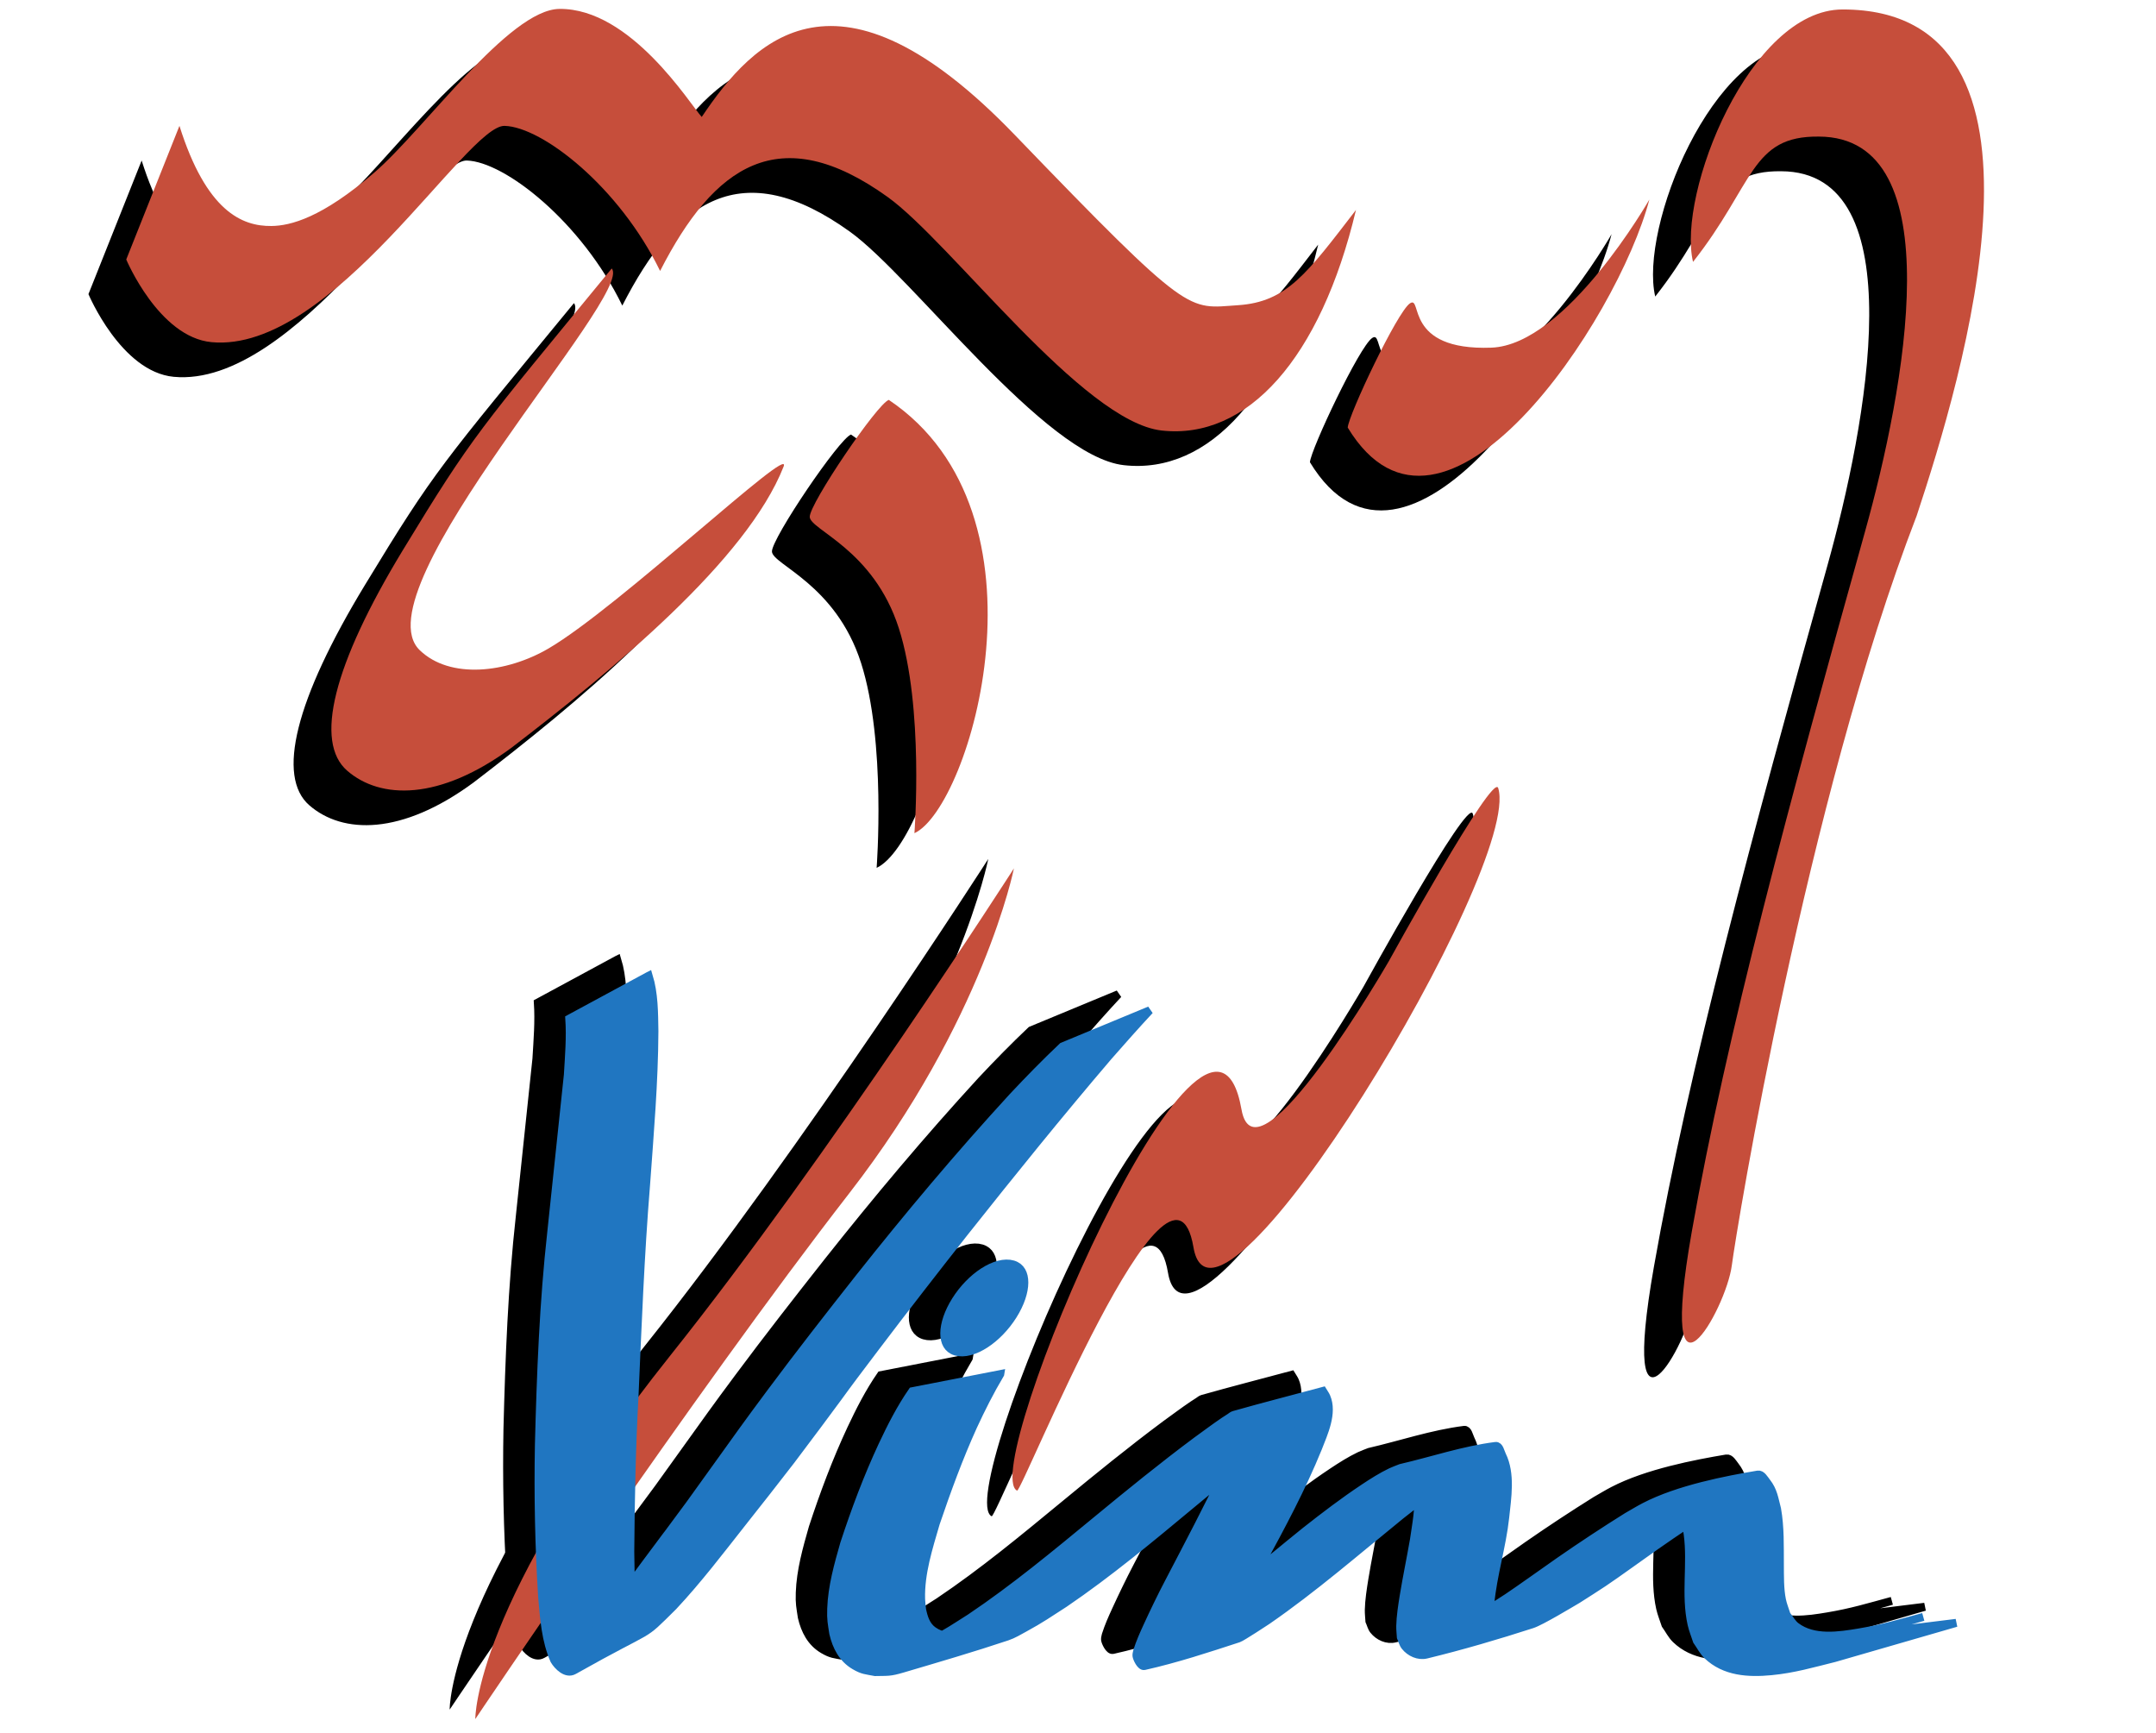
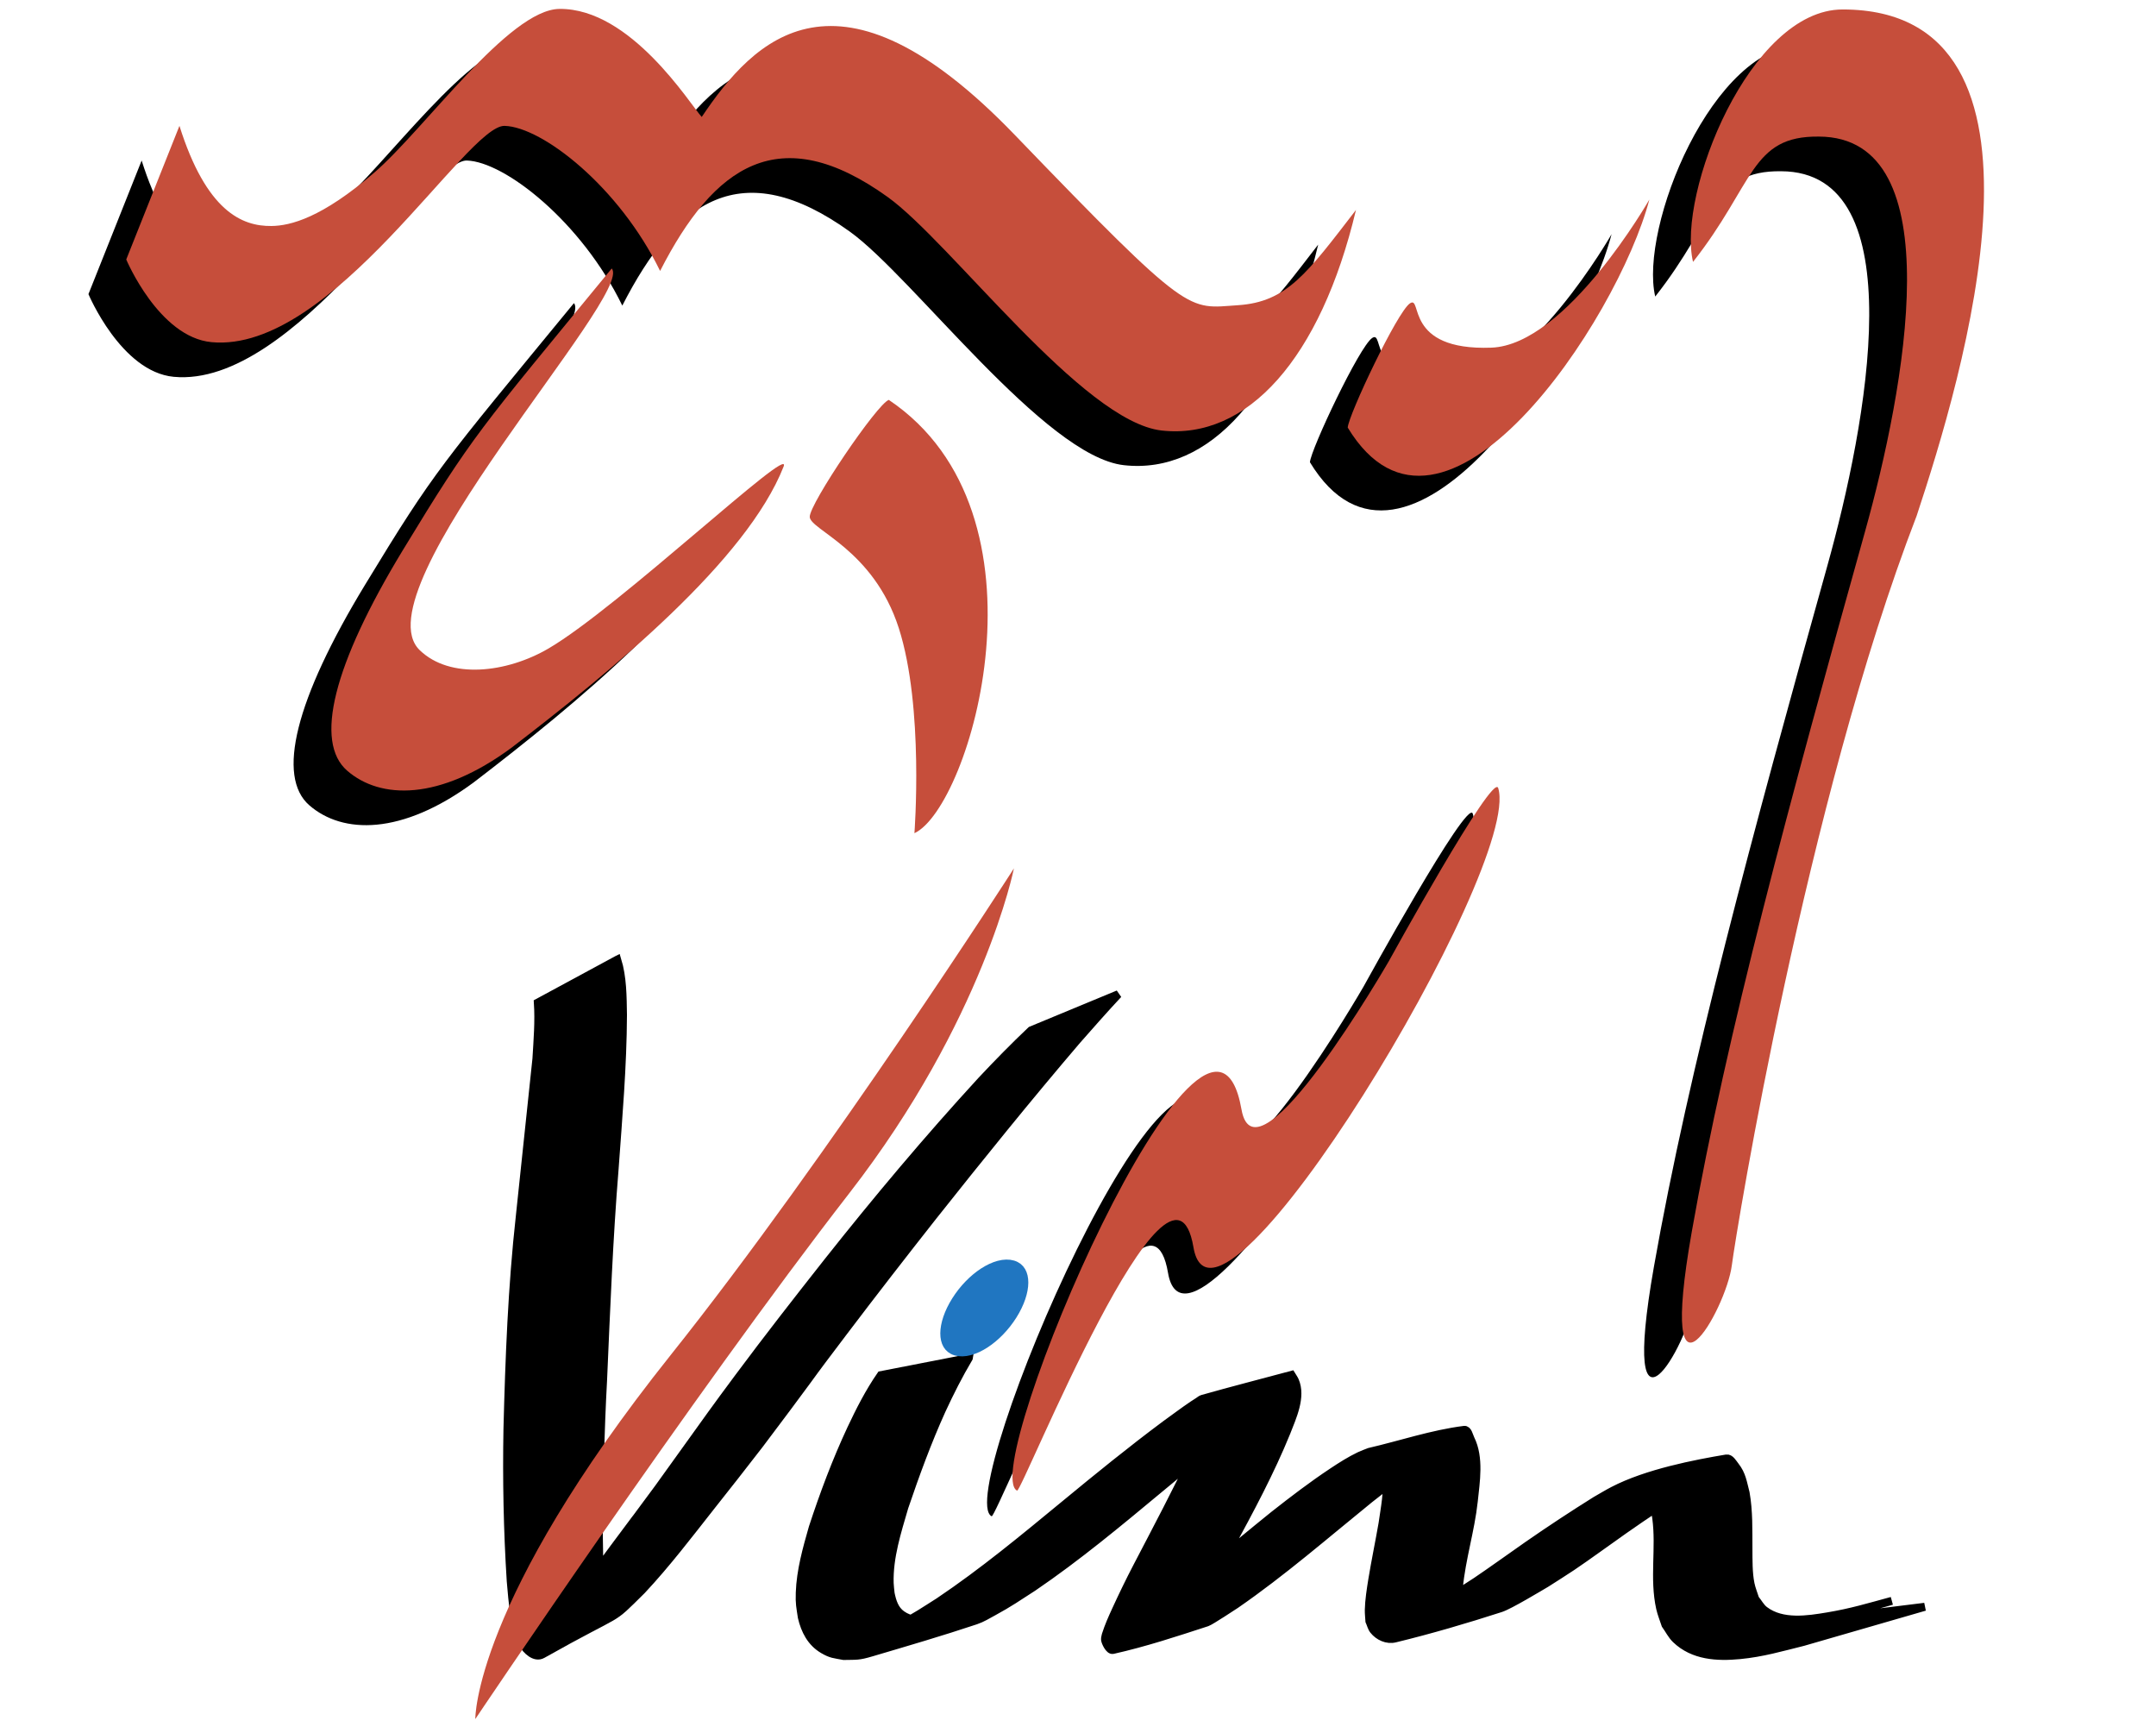
<svg xmlns="http://www.w3.org/2000/svg" xmlns:ns1="http://sodipodi.sourceforge.net/DTD/sodipodi-0.dtd" xmlns:ns2="http://www.inkscape.org/namespaces/inkscape" id="svg6612" ns1:version="0.32" ns2:version="0.92.3 (2405546, 2018-03-11)" width="270" height="217" version="1.0" ns1:docname="Emacs-logo-vim.svg" ns2:output_extension="org.inkscape.output.svg.inkscape" ns2:export-filename="/home/eutro/Downloads/Emacs-logo-vim.svg.png" ns2:export-xdpi="96" ns2:export-ydpi="96">
  <defs id="defs6615" />
  <ns1:namedview ns2:window-height="701" ns2:window-width="1366" ns2:pageshadow="2" ns2:pageopacity="0.0" guidetolerance="10.0" gridtolerance="10.0" objecttolerance="10.0" borderopacity="1.0" bordercolor="#666666" pagecolor="#ffffff" id="base" ns2:zoom="57.364057" ns2:cx="215.45949" ns2:cy="34.038441" ns2:window-x="0" ns2:window-y="0" ns2:current-layer="svg6612" showgrid="false" ns2:window-maximized="1" />
  <g id="g2240" style="fill:#000000;fill-opacity:1;stroke:none" transform="translate(-4.733,4.339)">
    <path style="fill:#000000;fill-opacity:1;fill-rule:evenodd;stroke:none;stroke-width:0.125;stroke-linecap:butt;stroke-linejoin:miter;stroke-miterlimit:4;stroke-dasharray:none;stroke-opacity:1" d="M 176.58,37.973 C 174.987,39.008 168.874,51.954 168.778,53.533 C 180.642,73.114 202.58,40.079 206.554,24.981 C 206.554,24.981 196.171,43.179 186.773,43.527 C 175.757,43.935 178.176,36.936 176.58,37.973 z " id="path2242" ns1:nodetypes="cccsz" />
    <path style="fill:#000000;fill-opacity:1;fill-rule:evenodd;stroke:none;stroke-width:0.125;stroke-linecap:butt;stroke-linejoin:round;stroke-miterlimit:4;stroke-dasharray:none;stroke-opacity:1" d="M 22.472,15.759 L 15.81,32.486 C 15.81,32.486 19.891,42.218 26.491,42.838 C 41.617,44.259 58.452,15.62 63.194,15.759 C 67.936,15.898 77.554,23.422 82.666,33.923 C 89.395,20.759 97.586,14.911 111.168,24.667 C 119.07,30.343 135.589,52.795 145.476,53.901 C 156.18,55.099 165.378,44.913 169.811,26.288 C 163.675,34.237 161.177,37.807 155.029,38.212 C 148.683,38.63 149.241,39.886 127.067,16.875 C 104.893,-6.136 94.433,4.881 87.879,14.643 C 86.414,13.04 78.997,1.019 70.059,1.116 C 63.725,1.184 53.174,16.174 46.864,21.616 C 40.309,27.27 36.379,28.268 33.995,28.295 C 30.301,28.339 25.849,26.451 22.472,15.759 z " id="path2244" ns1:nodetypes="ccsscsscsscsssc" />
    <path style="fill:#000000;fill-opacity:1;fill-rule:evenodd;stroke:none;stroke-width:0.125;stroke-linecap:butt;stroke-linejoin:miter;stroke-miterlimit:4;stroke-dasharray:none;stroke-opacity:1" d="M 76.605,33.617 C 59.907,53.934 59.238,54.418 50.461,68.861 C 41.684,83.304 39.354,92.905 43.473,96.486 C 47.624,100.095 55.019,100.294 64.079,93.598 C 76.686,83.936 93.514,70.148 98.134,58.41 C 99.335,55.359 77.472,76.054 68.699,81.186 C 63.436,84.265 56.36,85.075 52.559,81.398 C 44.803,73.893 79.523,36.775 76.605,33.617 z " id="path2246" ns1:nodetypes="csscsssc" />
-     <path style="fill:#000000;fill-opacity:1;fill-rule:evenodd;stroke:none;stroke-width:0.125;stroke-linecap:butt;stroke-linejoin:miter;stroke-miterlimit:4;stroke-dasharray:none;stroke-opacity:1" d="M 101.406,64.71 C 101.371,63.071 109.844,50.554 111.308,50.066 C 132.554,64.354 121.488,101.109 114.515,104.316 C 114.515,104.316 115.736,88.557 112.563,78.656 C 109.39,68.754 101.441,66.351 101.406,64.71 z " id="path2248" ns1:nodetypes="cccsz" />
    <path style="fill:#000000;fill-opacity:1;fill-rule:evenodd;stroke:none;stroke-width:0.125;stroke-linecap:butt;stroke-linejoin:miter;stroke-miterlimit:4;stroke-dasharray:none;stroke-opacity:1" d="M 212.02,32.79 C 210.014,24.256 219.129,1.185 230.755,1.185 C 259.783,1.185 245.687,47.474 240.03,64.57 C 226.223,100.342 217.475,153.825 216.879,158.427 C 216.152,164.044 207.479,179.095 211.859,154.243 C 216.238,129.391 224.107,100.39 233.561,66.55 C 238.519,48.801 244.55,17.148 227.787,17.101 C 219.235,16.991 219.72,23.026 212.02,32.79 z " id="path2250" ns1:nodetypes="cscssscc" />
  </g>
  <g id="g2233" style="stroke:none">
    <path ns1:nodetypes="cccsz" id="path9706" d="M 176.58,37.973 C 174.987,39.008 168.874,51.954 168.778,53.533 C 180.642,73.114 202.58,40.079 206.554,24.981 C 206.554,24.981 196.171,43.179 186.773,43.527 C 175.757,43.935 178.176,36.936 176.58,37.973 z " style="fill:#c64e3b;fill-opacity:1;fill-rule:evenodd;stroke:none;stroke-width:0.125;stroke-linecap:butt;stroke-linejoin:miter;stroke-miterlimit:4;stroke-dasharray:none;stroke-opacity:1" />
    <path ns1:nodetypes="ccsscsscsscsssc" id="path7673" d="M 22.472,15.759 L 15.81,32.486 C 15.81,32.486 19.891,42.218 26.491,42.838 C 41.617,44.259 58.452,15.62 63.194,15.759 C 67.936,15.898 77.554,23.422 82.666,33.923 C 89.395,20.759 97.586,14.911 111.168,24.667 C 119.07,30.343 135.589,52.795 145.476,53.901 C 156.18,55.099 165.378,44.913 169.811,26.288 C 163.675,34.237 161.177,37.807 155.029,38.212 C 148.683,38.63 149.241,39.886 127.067,16.875 C 104.893,-6.136 94.433,4.881 87.879,14.643 C 86.414,13.04 78.997,1.019 70.059,1.116 C 63.725,1.184 53.174,16.174 46.864,21.616 C 40.309,27.27 36.379,28.268 33.995,28.295 C 30.301,28.339 25.849,26.451 22.472,15.759 z " style="fill:#c64e3b;fill-opacity:1;fill-rule:evenodd;stroke:none;stroke-width:0.125;stroke-linecap:butt;stroke-linejoin:round;stroke-miterlimit:4;stroke-dasharray:none;stroke-opacity:1" />
    <path ns1:nodetypes="csscsssc" id="path8693" d="M 76.605,33.617 C 59.907,53.934 59.238,54.418 50.461,68.861 C 41.684,83.304 39.354,92.905 43.473,96.486 C 47.624,100.095 55.019,100.294 64.079,93.598 C 76.686,83.936 93.514,70.148 98.134,58.41 C 99.335,55.359 77.472,76.054 68.699,81.186 C 63.436,84.265 56.36,85.075 52.559,81.398 C 44.803,73.893 79.523,36.775 76.605,33.617 z " style="fill:#c64e3b;fill-opacity:1;fill-rule:evenodd;stroke:none;stroke-width:0.125;stroke-linecap:butt;stroke-linejoin:miter;stroke-miterlimit:4;stroke-dasharray:none;stroke-opacity:1" />
    <path ns1:nodetypes="cccsz" id="path9704" d="M 101.406,64.71 C 101.371,63.071 109.844,50.554 111.308,50.066 C 132.554,64.354 121.488,101.109 114.515,104.316 C 114.515,104.316 115.736,88.557 112.563,78.656 C 109.39,68.754 101.441,66.351 101.406,64.71 z " style="fill:#c64e3b;fill-opacity:1;fill-rule:evenodd;stroke:none;stroke-width:0.125;stroke-linecap:butt;stroke-linejoin:miter;stroke-miterlimit:4;stroke-dasharray:none;stroke-opacity:1" />
    <path ns1:nodetypes="cscssscc" id="path2171" d="M 212.02,32.79 C 210.014,24.256 219.129,1.185 230.755,1.185 C 259.783,1.185 245.687,47.474 240.03,64.57 C 226.223,100.342 217.475,153.825 216.879,158.427 C 216.152,164.044 207.479,179.095 211.859,154.243 C 216.238,129.391 224.107,100.39 233.561,66.55 C 238.519,48.801 244.55,17.148 227.787,17.101 C 219.235,16.991 219.72,23.026 212.02,32.79 z " style="fill:#c64e3b;fill-opacity:1;fill-rule:evenodd;stroke:none;stroke-width:0.125;stroke-linecap:butt;stroke-linejoin:miter;stroke-miterlimit:4;stroke-dasharray:none;stroke-opacity:1" />
  </g>
  <path ns1:nodetypes="cscsss" id="path2252" d="M 124.186,189.838 C 119.196,187.343 148.265,119.155 152.291,142.109 C 154.095,152.4 170.731,123.57 170.731,123.57 C 170.731,123.57 183.797,99.804 184.438,101.875 C 187.483,111.713 149.008,175.418 146.275,159.367 C 143.513,143.144 124.777,190.134 124.186,189.838 z " style="fill:#000000;fill-opacity:1;fill-rule:evenodd;stroke:none;stroke-width:0.125;stroke-linecap:butt;stroke-linejoin:miter;stroke-miterlimit:4;stroke-dasharray:none;stroke-opacity:1" />
  <g transform="translate(10.063,-6.013)" id="g5597-5" style="fill:#000000;stroke:#000000;stroke-opacity:1" ns2:export-xdpi="96" ns2:export-ydpi="96">
    <path ns2:connector-curvature="0" d="m 111.261,176.045 c -1.252,2.107 -2.356,4.289 -3.384,6.513 -1.796,3.958 -3.287,8.045 -4.686,12.157 -0.893,3.074 -1.928,6.245 -1.84,9.489 0.012,0.438 0.08,0.873 0.121,1.31 0.21,1.01 0.506,2.015 1.395,2.644 1.066,0.754 2.106,0.719 3.335,0.726 0.531,-0.091 1.071,-0.139 1.593,-0.273 0.618,-0.159 2.434,-0.758 1.816,-0.602 -3.043,0.766 -6.02,1.802 -9.094,2.435 -0.778,0.16 1.453,-0.642 2.159,-1.006 1.952,-1.007 2.955,-1.702 4.833,-2.89 5.536,-3.716 10.669,-7.979 15.809,-12.212 4.122,-3.401 8.268,-6.769 12.554,-9.962 1.147,-0.821 2.269,-1.676 3.44,-2.464 0.227,-0.152 0.457,-0.3 0.688,-0.445 0.171,-0.107 0.324,-0.258 0.517,-0.313 3.703,-1.051 7.434,-2 11.151,-3 0.145,0.243 0.324,0.469 0.436,0.729 0.876,2.026 -0.323,4.564 -1.048,6.431 -2.028,4.985 -4.575,9.727 -7.143,14.448 -1.45,2.832 -3.045,5.6 -4.373,8.493 -0.597,1.396 0.173,-0.226 0.097,-0.211 -3.336,0.667 -6.539,1.893 -9.86,2.627 -0.517,0.114 0.943,-0.482 1.396,-0.755 0.643,-0.388 1.258,-0.819 1.887,-1.228 5.708,-4.026 10.978,-8.628 16.416,-13.002 2.386,-1.878 4.803,-3.722 7.334,-5.402 1.068,-0.71 2.207,-1.434 3.371,-1.991 0.4,-0.192 0.823,-0.333 1.235,-0.5 3.963,-0.919 7.853,-2.247 11.889,-2.756 0.466,-0.059 0.597,0.734 0.805,1.155 1.152,2.33 0.648,5.331 0.389,7.793 -0.394,3.644 -1.53,7.178 -1.869,10.828 -0.04,0.433 -0.034,0.869 -0.051,1.303 0.104,0.238 0.099,0.564 0.311,0.713 0.225,0.159 0.55,0.128 0.823,0.086 0.514,-0.078 2.001,-0.568 1.498,-0.438 -2.998,0.774 -5.938,1.804 -8.982,2.369 -0.908,0.169 1.695,-0.74 2.514,-1.168 0.987,-0.516 1.932,-1.107 2.898,-1.66 1.048,-0.67 2.109,-1.319 3.144,-2.01 1.667,-1.113 4.858,-3.406 6.51,-4.553 2.78,-1.929 5.597,-3.784 8.466,-5.577 0.727,-0.412 1.439,-0.85 2.18,-1.236 4.247,-2.21 10.352,-3.376 14.198,-4.02 0.475,-0.08 0.807,0.552 1.106,0.93 0.85,1.074 0.958,2.084 1.3,3.378 0.409,2.303 0.336,4.642 0.353,6.968 0.01,1.401 -0.024,3.021 0.26,4.412 0.131,0.643 0.389,1.254 0.584,1.88 0.391,0.477 0.682,1.058 1.173,1.431 2.217,1.683 5.417,1.181 7.911,0.763 3.031,-0.508 5.055,-1.136 8.028,-1.94 -2.645,0.746 -5.29,1.491 -7.934,2.236 0,0 12.056,-1.492 12.056,-1.492 v 0 c -5.078,1.468 -10.157,2.935 -15.235,4.403 -2.772,0.687 -5.081,1.371 -7.928,1.646 -2.833,0.273 -5.828,0.11 -8.004,-1.979 -0.537,-0.516 -0.868,-1.21 -1.302,-1.815 -0.223,-0.694 -0.509,-1.371 -0.668,-2.083 -0.829,-3.707 0.022,-7.551 -0.486,-11.288 -0.13,-0.691 -0.18,-1.986 -0.856,-2.545 -0.241,-0.199 -1.189,-0.161 -0.897,-0.271 3.162,-1.187 6.448,-2.016 9.672,-3.024 -0.555,0.232 -1.128,0.426 -1.666,0.695 -0.703,0.351 -1.368,0.774 -2.053,1.162 -2.786,1.761 -5.523,3.582 -8.223,5.473 -1.919,1.344 -4.606,3.314 -6.542,4.614 -1.063,0.714 -2.153,1.386 -3.229,2.079 -0.836,0.488 -4.573,2.749 -5.684,3.108 -4.368,1.41 -8.778,2.707 -13.238,3.79 -1.016,0.247 -2.062,-0.253 -2.68,-1.023 -0.263,-0.327 -0.349,-0.763 -0.523,-1.144 -0.026,-0.47 -0.087,-0.939 -0.078,-1.409 0.022,-1.172 0.249,-2.627 0.434,-3.765 0.385,-2.357 0.878,-4.694 1.285,-7.047 0.271,-1.917 0.701,-3.966 0.479,-5.915 -0.041,-0.362 -0.109,-0.735 -0.282,-1.056 -0.102,-0.189 -0.704,-0.329 -0.503,-0.403 3.288,-1.193 6.692,-2.039 10.039,-3.058 -0.386,0.106 -0.785,0.17 -1.156,0.317 -1.099,0.434 -2.187,1.157 -3.152,1.804 -2.447,1.641 -4.774,3.453 -7.086,5.276 -5.512,4.467 -10.876,9.14 -16.722,13.175 -0.065,0.042 -3.164,2.091 -3.587,2.229 -3.896,1.273 -7.802,2.561 -11.802,3.456 -0.454,0.102 -0.945,-0.966 -0.979,-1.29 -0.022,-0.211 0.07,-0.419 0.104,-0.629 0.34,-1.059 0.782,-2.054 1.248,-3.066 0.849,-1.845 1.731,-3.675 2.672,-5.474 2.488,-4.768 5,-9.525 7.315,-14.381 0.637,-1.362 1.337,-2.725 1.684,-4.2 0.008,-0.037 0.189,-0.933 0.083,-1.082 -0.032,-0.044 -0.069,0.085 -0.103,0.127 3.461,-1.006 6.922,-2.013 10.382,-3.019 -0.16,0.058 -0.328,0.096 -0.479,0.174 -1.37,0.71 -2.547,1.954 -3.844,2.775 -4.15,3.183 -8.176,6.513 -12.201,9.852 -5.162,4.289 -10.323,8.593 -15.879,12.372 -1.831,1.182 -3.05,2.022 -4.954,3.053 -0.726,0.393 -1.438,0.836 -2.221,1.098 -4.327,1.446 -8.708,2.723 -13.083,4.016 -1.658,0.49 -1.818,0.392 -3.456,0.429 -1.179,-0.229 -1.539,-0.191 -2.572,-0.798 -1.514,-0.889 -2.276,-2.382 -2.666,-4.038 -0.197,-1.331 -0.308,-1.688 -0.26,-3.087 0.096,-2.784 0.868,-5.498 1.628,-8.157 1.373,-4.186 2.919,-8.32 4.784,-12.315 1.098,-2.335 2.267,-4.635 3.737,-6.762 0,0 11.02,-2.147 11.02,-2.147 z" id="path5524-3" style="fill:#000000;fill-opacity:1;stroke:#000000;stroke-opacity:1" />
    <path ns2:connector-curvature="0" d="m 67.236,126.162 c 0.685,2.229 0.679,4.619 0.717,6.929 -0.028,6.42 -0.585,12.824 -1.044,19.223 -0.72,8.83 -1.061,17.684 -1.45,26.533 -0.353,6.48 -0.479,12.968 -0.529,19.457 0.085,2.652 -0.078,5.393 0.568,7.992 0.054,0.107 0.191,0.571 0.46,0.515 0.22,-0.046 1.009,-0.941 0.942,-0.906 -8.701,4.524 -11.586,7.556 -7.786,3.836 2.798,-3.119 5.194,-6.566 7.694,-9.921 6.397,-8.586 -1.277,1.764 5.581,-7.498 1.054,-1.467 2.109,-2.933 3.163,-4.4 2.909,-4.048 3.927,-5.502 6.931,-9.535 3.641,-4.89 7.39,-9.693 11.166,-14.478 6.147,-7.756 12.51,-15.335 19.204,-22.624 2.012,-2.146 4.07,-4.246 6.205,-6.269 0,0 10.926,-4.527 10.926,-4.527 v 0 c -1.759,1.885 -3.463,3.819 -5.165,5.755 -6.167,7.217 -12.128,14.601 -18.027,22.038 -3.766,4.781 -7.5,9.584 -11.174,14.437 -5.403,7.139 -1.921,2.572 -7.18,9.635 -1.127,1.513 -2.266,3.017 -3.399,4.525 -4.432,5.698 -1.799,2.332 -6.026,7.695 -2.818,3.575 -5.577,7.208 -8.692,10.536 -4.333,4.282 -1.86,2.064 -12.461,8.034 -0.956,0.538 -2.022,-0.554 -2.447,-1.271 -1.102,-2.481 -1.279,-5.239 -1.515,-7.909 -0.405,-6.347 -0.526,-12.711 -0.411,-19.069 0.231,-8.901 0.568,-17.809 1.554,-26.665 0.689,-6.549 1.385,-13.097 2.073,-19.646 0.14,-2.347 0.337,-4.696 0.18,-7.046 0,0 9.94,-5.375 9.94,-5.375 z" id="path5562-5" style="fill:#000000;fill-opacity:1;stroke:#000000;stroke-opacity:1" />
-     <ellipse transform="matrix(0.958,0.288,-0.533,0.846,0,0)" ry="6.281" rx="3.459" cy="134.074" cx="188.652" id="path5592-6" style="fill:#000000;fill-opacity:1;stroke:#000000;stroke-width:1.461;stroke-linecap:round;stroke-linejoin:round;stroke-miterlimit:5;stroke-dasharray:none;stroke-opacity:1" />
  </g>
  <path style="fill:#c64e3b;fill-opacity:1;fill-rule:evenodd;stroke:none;stroke-width:0.125;stroke-linecap:butt;stroke-linejoin:miter;stroke-miterlimit:4;stroke-dasharray:none;stroke-opacity:1" d="M 127.369,186.627 C 122.38,184.132 151.448,115.944 155.474,138.898 C 157.279,149.189 173.915,120.359 173.915,120.359 C 173.915,120.359 186.981,96.593 187.622,98.664 C 190.667,108.502 152.191,172.207 149.459,156.156 C 146.697,139.933 127.961,186.923 127.369,186.627 z " id="path3158" ns1:nodetypes="cscsss" />
-   <path ns1:nodetypes="cscsc" id="path2254" d="M 56.312,214.042 C 56.312,214.042 56.066,199.447 80.768,168.482 C 100.68,143.523 123.764,107.539 123.764,107.539 C 123.764,107.539 119.979,126.52 103.16,148.191 C 83.528,173.486 56.312,214.042 56.312,214.042 z " style="fill:#000000;fill-opacity:1;fill-rule:evenodd;stroke:none;stroke-width:0.125;stroke-linecap:butt;stroke-linejoin:miter;stroke-miterlimit:4;stroke-dasharray:none;stroke-opacity:1" />
  <path style="fill:#c64e3b;fill-opacity:1;fill-rule:evenodd;stroke:none;stroke-width:0.125;stroke-linecap:butt;stroke-linejoin:miter;stroke-miterlimit:4;stroke-dasharray:none;stroke-opacity:1" d="M 59.523,215.225 C 59.523,215.225 59.277,200.63 83.979,169.666 C 103.891,144.706 126.975,108.723 126.975,108.723 C 126.975,108.723 123.19,127.704 106.371,149.374 C 86.739,174.669 59.523,215.225 59.523,215.225 z " id="path4129" ns1:nodetypes="cscsc" />
  <g id="g5597" transform="translate(14,-4)">
-     <path ns2:connector-curvature="0" d="m 111.261,176.045 c -1.252,2.107 -2.356,4.289 -3.384,6.513 -1.796,3.958 -3.287,8.045 -4.686,12.157 -0.893,3.074 -1.928,6.245 -1.84,9.489 0.012,0.438 0.08,0.873 0.121,1.31 0.21,1.01 0.506,2.015 1.395,2.644 1.066,0.754 2.106,0.719 3.335,0.726 0.531,-0.091 1.071,-0.139 1.593,-0.273 0.618,-0.159 2.434,-0.758 1.816,-0.602 -3.043,0.766 -6.02,1.802 -9.094,2.435 -0.778,0.16 1.453,-0.642 2.159,-1.006 1.952,-1.007 2.955,-1.702 4.833,-2.89 5.536,-3.716 10.669,-7.979 15.809,-12.212 4.122,-3.401 8.268,-6.769 12.554,-9.962 1.147,-0.821 2.269,-1.676 3.44,-2.464 0.227,-0.152 0.457,-0.3 0.688,-0.445 0.171,-0.107 0.324,-0.258 0.517,-0.313 3.703,-1.051 7.434,-2 11.151,-3 0.145,0.243 0.324,0.469 0.436,0.729 0.876,2.026 -0.323,4.564 -1.048,6.431 -2.028,4.985 -4.575,9.727 -7.143,14.448 -1.45,2.832 -3.045,5.6 -4.373,8.493 -0.597,1.396 0.173,-0.226 0.097,-0.211 -3.336,0.667 -6.539,1.893 -9.86,2.627 -0.517,0.114 0.943,-0.482 1.396,-0.755 0.643,-0.388 1.258,-0.819 1.887,-1.228 5.708,-4.026 10.978,-8.628 16.416,-13.002 2.386,-1.878 4.803,-3.722 7.334,-5.402 1.068,-0.71 2.207,-1.434 3.371,-1.991 0.4,-0.192 0.823,-0.333 1.235,-0.5 3.963,-0.919 7.853,-2.247 11.889,-2.756 0.466,-0.059 0.597,0.734 0.805,1.155 1.152,2.33 0.648,5.331 0.389,7.793 -0.394,3.644 -1.53,7.178 -1.869,10.828 -0.04,0.433 -0.034,0.869 -0.051,1.303 0.104,0.238 0.099,0.564 0.311,0.713 0.225,0.159 0.55,0.128 0.823,0.086 0.514,-0.078 2.001,-0.568 1.498,-0.438 -2.998,0.774 -5.938,1.804 -8.982,2.369 -0.908,0.169 1.695,-0.74 2.514,-1.168 0.987,-0.516 1.932,-1.107 2.898,-1.66 1.048,-0.67 2.109,-1.319 3.144,-2.01 1.667,-1.113 4.858,-3.406 6.51,-4.553 2.78,-1.929 5.597,-3.784 8.466,-5.577 0.727,-0.412 1.439,-0.85 2.18,-1.236 4.247,-2.21 10.352,-3.376 14.198,-4.02 0.475,-0.08 0.807,0.552 1.106,0.93 0.85,1.074 0.958,2.084 1.3,3.378 0.409,2.303 0.336,4.642 0.353,6.968 0.01,1.401 -0.024,3.021 0.26,4.412 0.131,0.643 0.389,1.254 0.584,1.88 0.391,0.477 0.682,1.058 1.173,1.431 2.217,1.683 5.417,1.181 7.911,0.763 3.031,-0.508 5.055,-1.136 8.028,-1.94 -2.645,0.746 -5.29,1.491 -7.934,2.236 0,0 12.056,-1.492 12.056,-1.492 v 0 c -5.078,1.468 -10.157,2.935 -15.235,4.403 -2.772,0.687 -5.081,1.371 -7.928,1.646 -2.833,0.273 -5.828,0.11 -8.004,-1.979 -0.537,-0.516 -0.868,-1.21 -1.302,-1.815 -0.223,-0.694 -0.509,-1.371 -0.668,-2.083 -0.829,-3.707 0.022,-7.551 -0.486,-11.288 -0.13,-0.691 -0.18,-1.986 -0.856,-2.545 -0.241,-0.199 -1.189,-0.161 -0.897,-0.271 3.162,-1.187 6.448,-2.016 9.672,-3.024 -0.555,0.232 -1.128,0.426 -1.666,0.695 -0.703,0.351 -1.368,0.774 -2.053,1.162 -2.786,1.761 -5.523,3.582 -8.223,5.473 -1.919,1.344 -4.606,3.314 -6.542,4.614 -1.063,0.714 -2.153,1.386 -3.229,2.079 -0.836,0.488 -4.573,2.749 -5.684,3.108 -4.368,1.41 -8.778,2.707 -13.238,3.79 -1.016,0.247 -2.062,-0.253 -2.68,-1.023 -0.263,-0.327 -0.349,-0.763 -0.523,-1.144 -0.026,-0.47 -0.087,-0.939 -0.078,-1.409 0.022,-1.172 0.249,-2.627 0.434,-3.765 0.385,-2.357 0.878,-4.694 1.285,-7.047 0.271,-1.917 0.701,-3.966 0.479,-5.915 -0.041,-0.362 -0.109,-0.735 -0.282,-1.056 -0.102,-0.189 -0.704,-0.329 -0.503,-0.403 3.288,-1.193 6.692,-2.039 10.039,-3.058 -0.386,0.106 -0.785,0.17 -1.156,0.317 -1.099,0.434 -2.187,1.157 -3.152,1.804 -2.447,1.641 -4.774,3.453 -7.086,5.276 -5.512,4.467 -10.876,9.14 -16.722,13.175 -0.065,0.042 -3.164,2.091 -3.587,2.229 -3.896,1.273 -7.802,2.561 -11.802,3.456 -0.454,0.102 -0.945,-0.966 -0.979,-1.29 -0.022,-0.211 0.07,-0.419 0.104,-0.629 0.34,-1.059 0.782,-2.054 1.248,-3.066 0.849,-1.845 1.731,-3.675 2.672,-5.474 2.488,-4.768 5,-9.525 7.315,-14.381 0.637,-1.362 1.337,-2.725 1.684,-4.2 0.008,-0.037 0.189,-0.933 0.083,-1.082 -0.032,-0.044 -0.069,0.085 -0.103,0.127 3.461,-1.006 6.922,-2.013 10.382,-3.019 -0.16,0.058 -0.328,0.096 -0.479,0.174 -1.37,0.71 -2.547,1.954 -3.844,2.775 -4.15,3.183 -8.176,6.513 -12.201,9.852 -5.162,4.289 -10.323,8.593 -15.879,12.372 -1.831,1.182 -3.05,2.022 -4.954,3.053 -0.726,0.393 -1.438,0.836 -2.221,1.098 -4.327,1.446 -8.708,2.723 -13.083,4.016 -1.658,0.49 -1.818,0.392 -3.456,0.429 -1.179,-0.229 -1.539,-0.191 -2.572,-0.798 -1.514,-0.889 -2.276,-2.382 -2.666,-4.038 -0.197,-1.331 -0.308,-1.688 -0.26,-3.087 0.096,-2.784 0.868,-5.498 1.628,-8.157 1.373,-4.186 2.919,-8.32 4.784,-12.315 1.098,-2.335 2.267,-4.635 3.737,-6.762 0,0 11.02,-2.147 11.02,-2.147 z" id="path5524" style="fill:#2076c1;fill-opacity:1;stroke:#2076c1;stroke-opacity:1" />
-     <path ns2:connector-curvature="0" d="m 67.236,126.162 c 0.685,2.229 0.679,4.619 0.717,6.929 -0.028,6.42 -0.585,12.824 -1.044,19.223 -0.72,8.83 -1.061,17.684 -1.45,26.533 -0.353,6.48 -0.479,12.968 -0.529,19.457 0.085,2.652 -0.078,5.393 0.568,7.992 0.054,0.107 0.191,0.571 0.46,0.515 0.22,-0.046 1.009,-0.941 0.942,-0.906 -8.701,4.524 -11.586,7.556 -7.786,3.836 2.798,-3.119 5.194,-6.566 7.694,-9.921 6.397,-8.586 -1.277,1.764 5.581,-7.498 1.054,-1.467 2.109,-2.933 3.163,-4.4 2.909,-4.048 3.927,-5.502 6.931,-9.535 3.641,-4.89 7.39,-9.693 11.166,-14.478 6.147,-7.756 12.51,-15.335 19.204,-22.624 2.012,-2.146 4.07,-4.246 6.205,-6.269 0,0 10.926,-4.527 10.926,-4.527 v 0 c -1.759,1.885 -3.463,3.819 -5.165,5.755 -6.167,7.217 -12.128,14.601 -18.027,22.038 -3.766,4.781 -7.5,9.584 -11.174,14.437 -5.403,7.139 -1.921,2.572 -7.18,9.635 -1.127,1.513 -2.266,3.017 -3.399,4.525 -4.432,5.698 -1.799,2.332 -6.026,7.695 -2.818,3.575 -5.577,7.208 -8.692,10.536 -4.333,4.282 -1.86,2.064 -12.461,8.034 -0.956,0.538 -2.022,-0.554 -2.447,-1.271 -1.102,-2.481 -1.279,-5.239 -1.515,-7.909 -0.405,-6.347 -0.526,-12.711 -0.411,-19.069 0.231,-8.901 0.568,-17.809 1.554,-26.665 0.689,-6.549 1.385,-13.097 2.073,-19.646 0.14,-2.347 0.337,-4.696 0.18,-7.046 0,0 9.94,-5.375 9.94,-5.375 z" id="path5562" style="fill:#2076c1;fill-opacity:1;stroke:#2076c1;stroke-opacity:1" />
    <ellipse transform="matrix(0.958,0.288,-0.533,0.846,0,0)" ry="6.281" rx="3.459" cy="134.074" cx="188.652" id="path5592" style="fill:#2076c1;fill-opacity:1;stroke:#2076c1;stroke-width:1.461;stroke-linecap:round;stroke-linejoin:round;stroke-miterlimit:5;stroke-dasharray:none;stroke-opacity:1" />
  </g>
</svg>